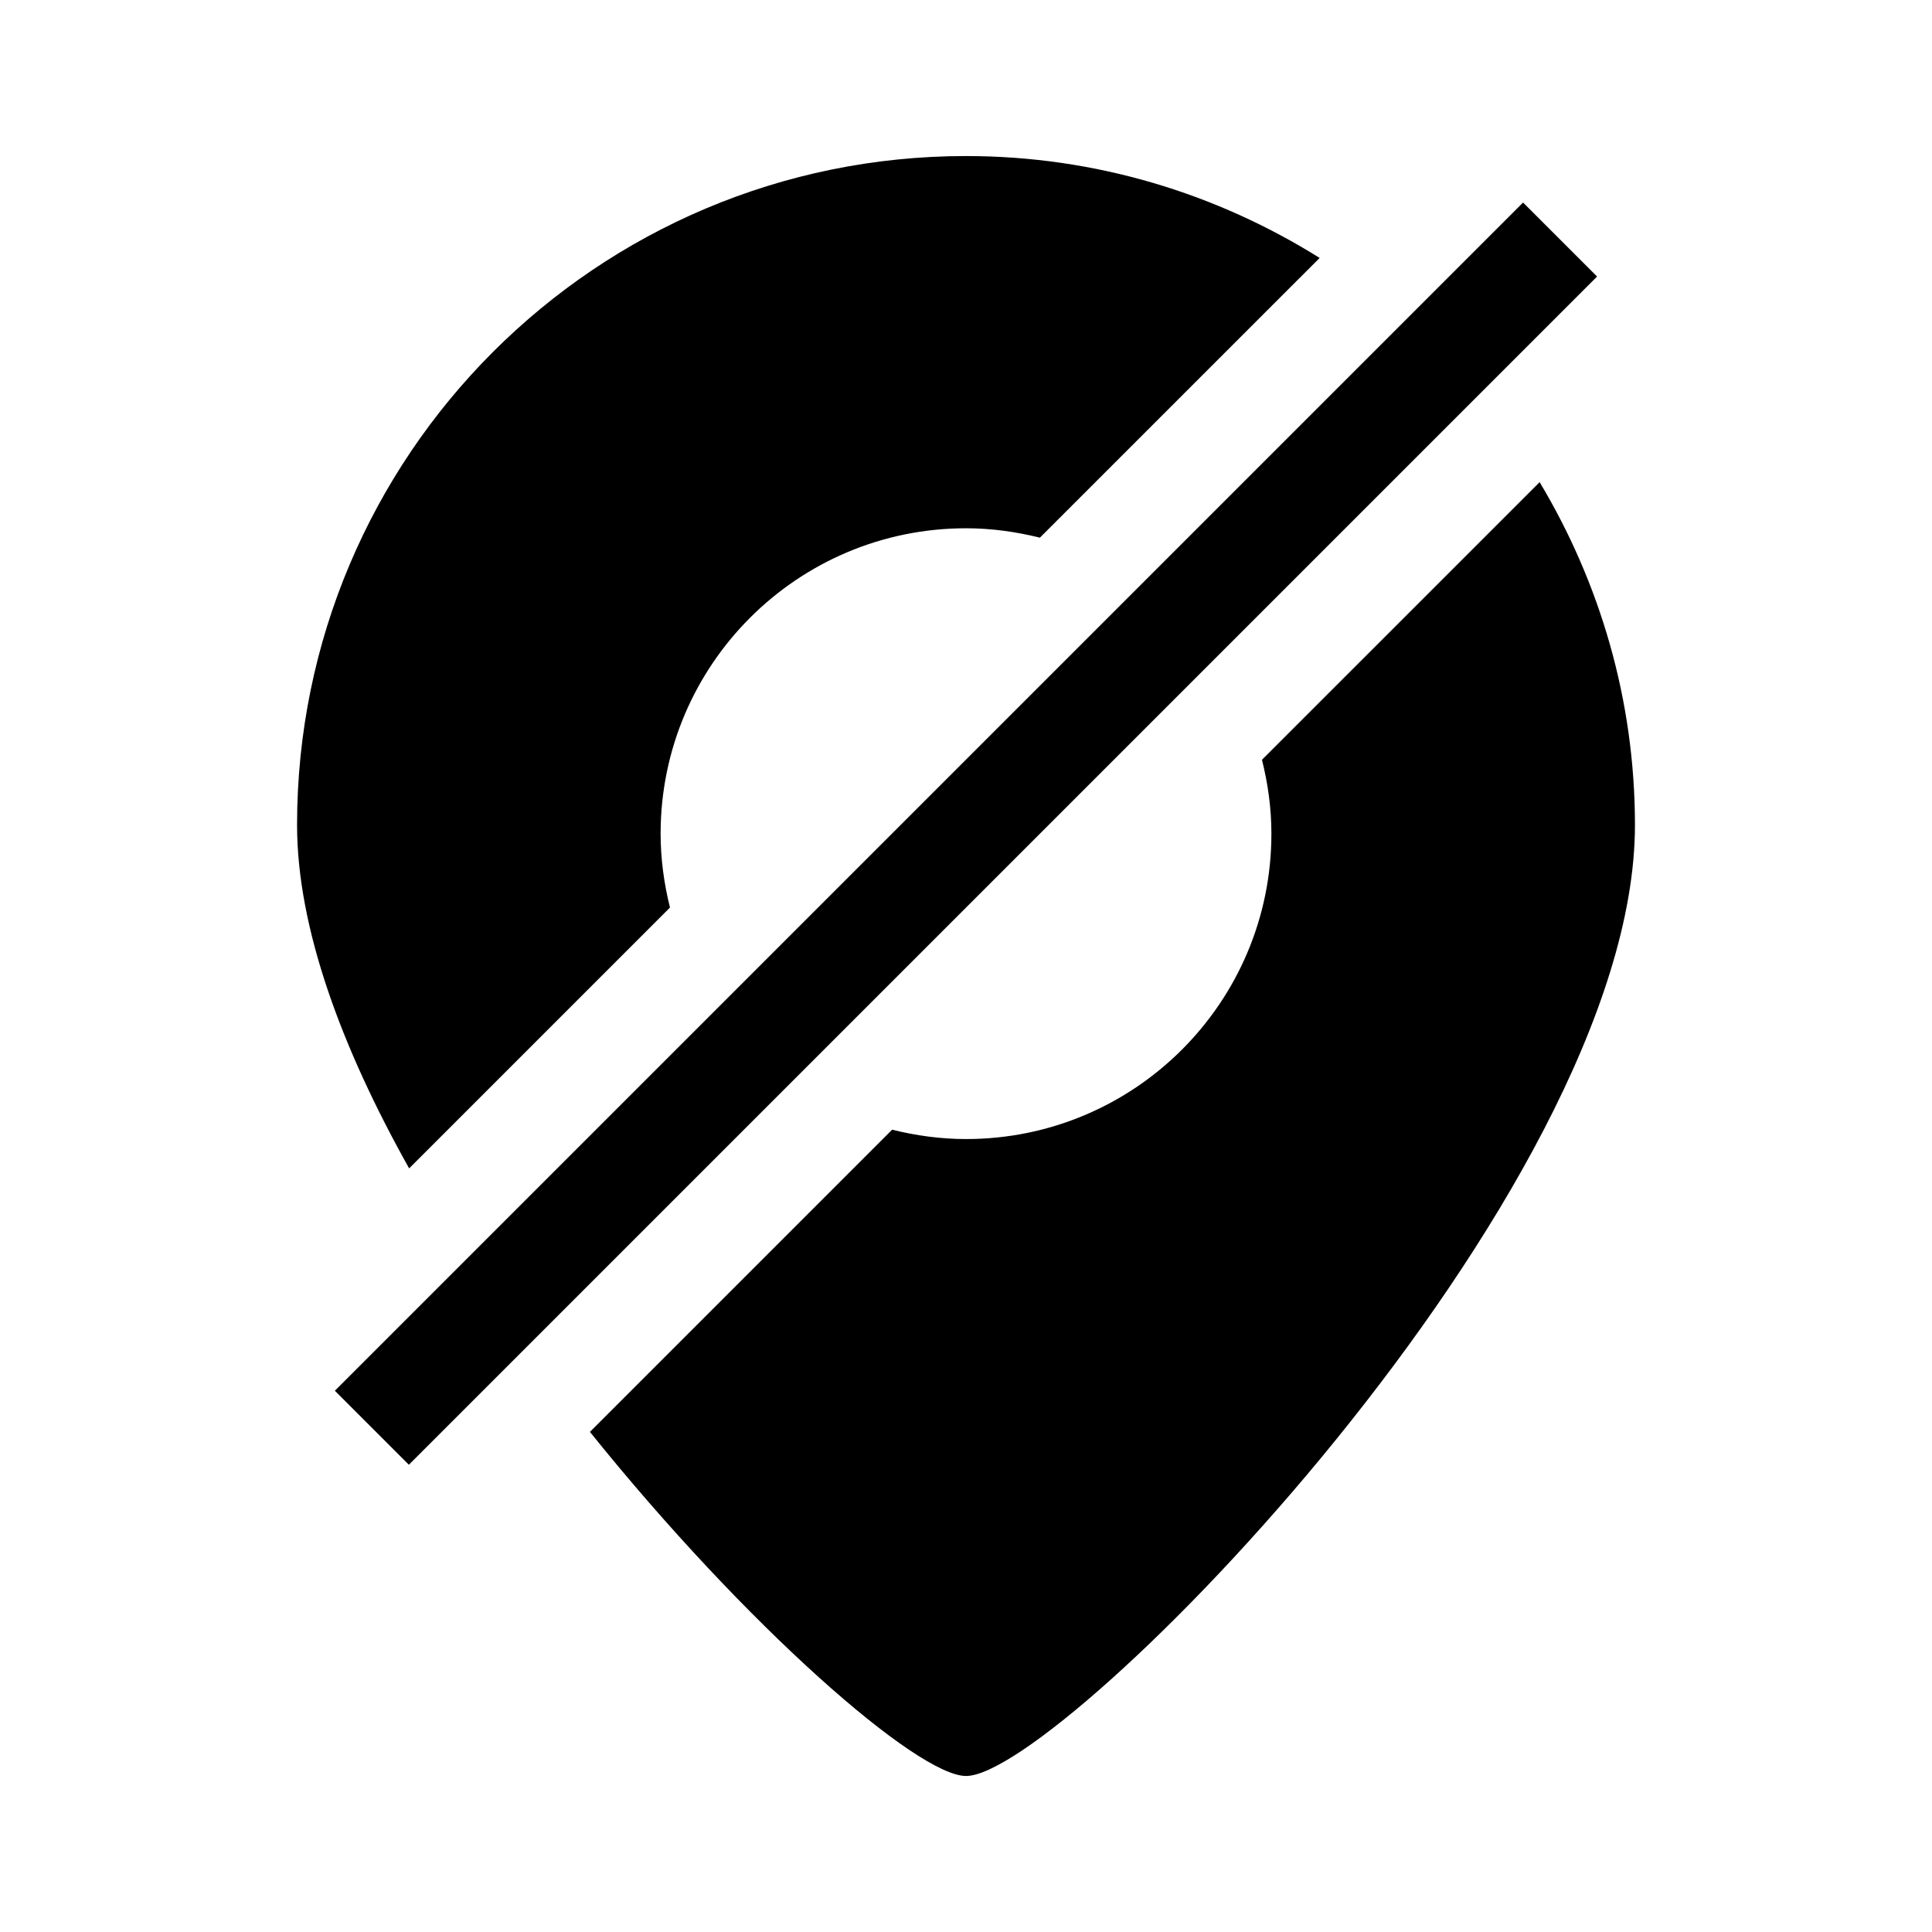
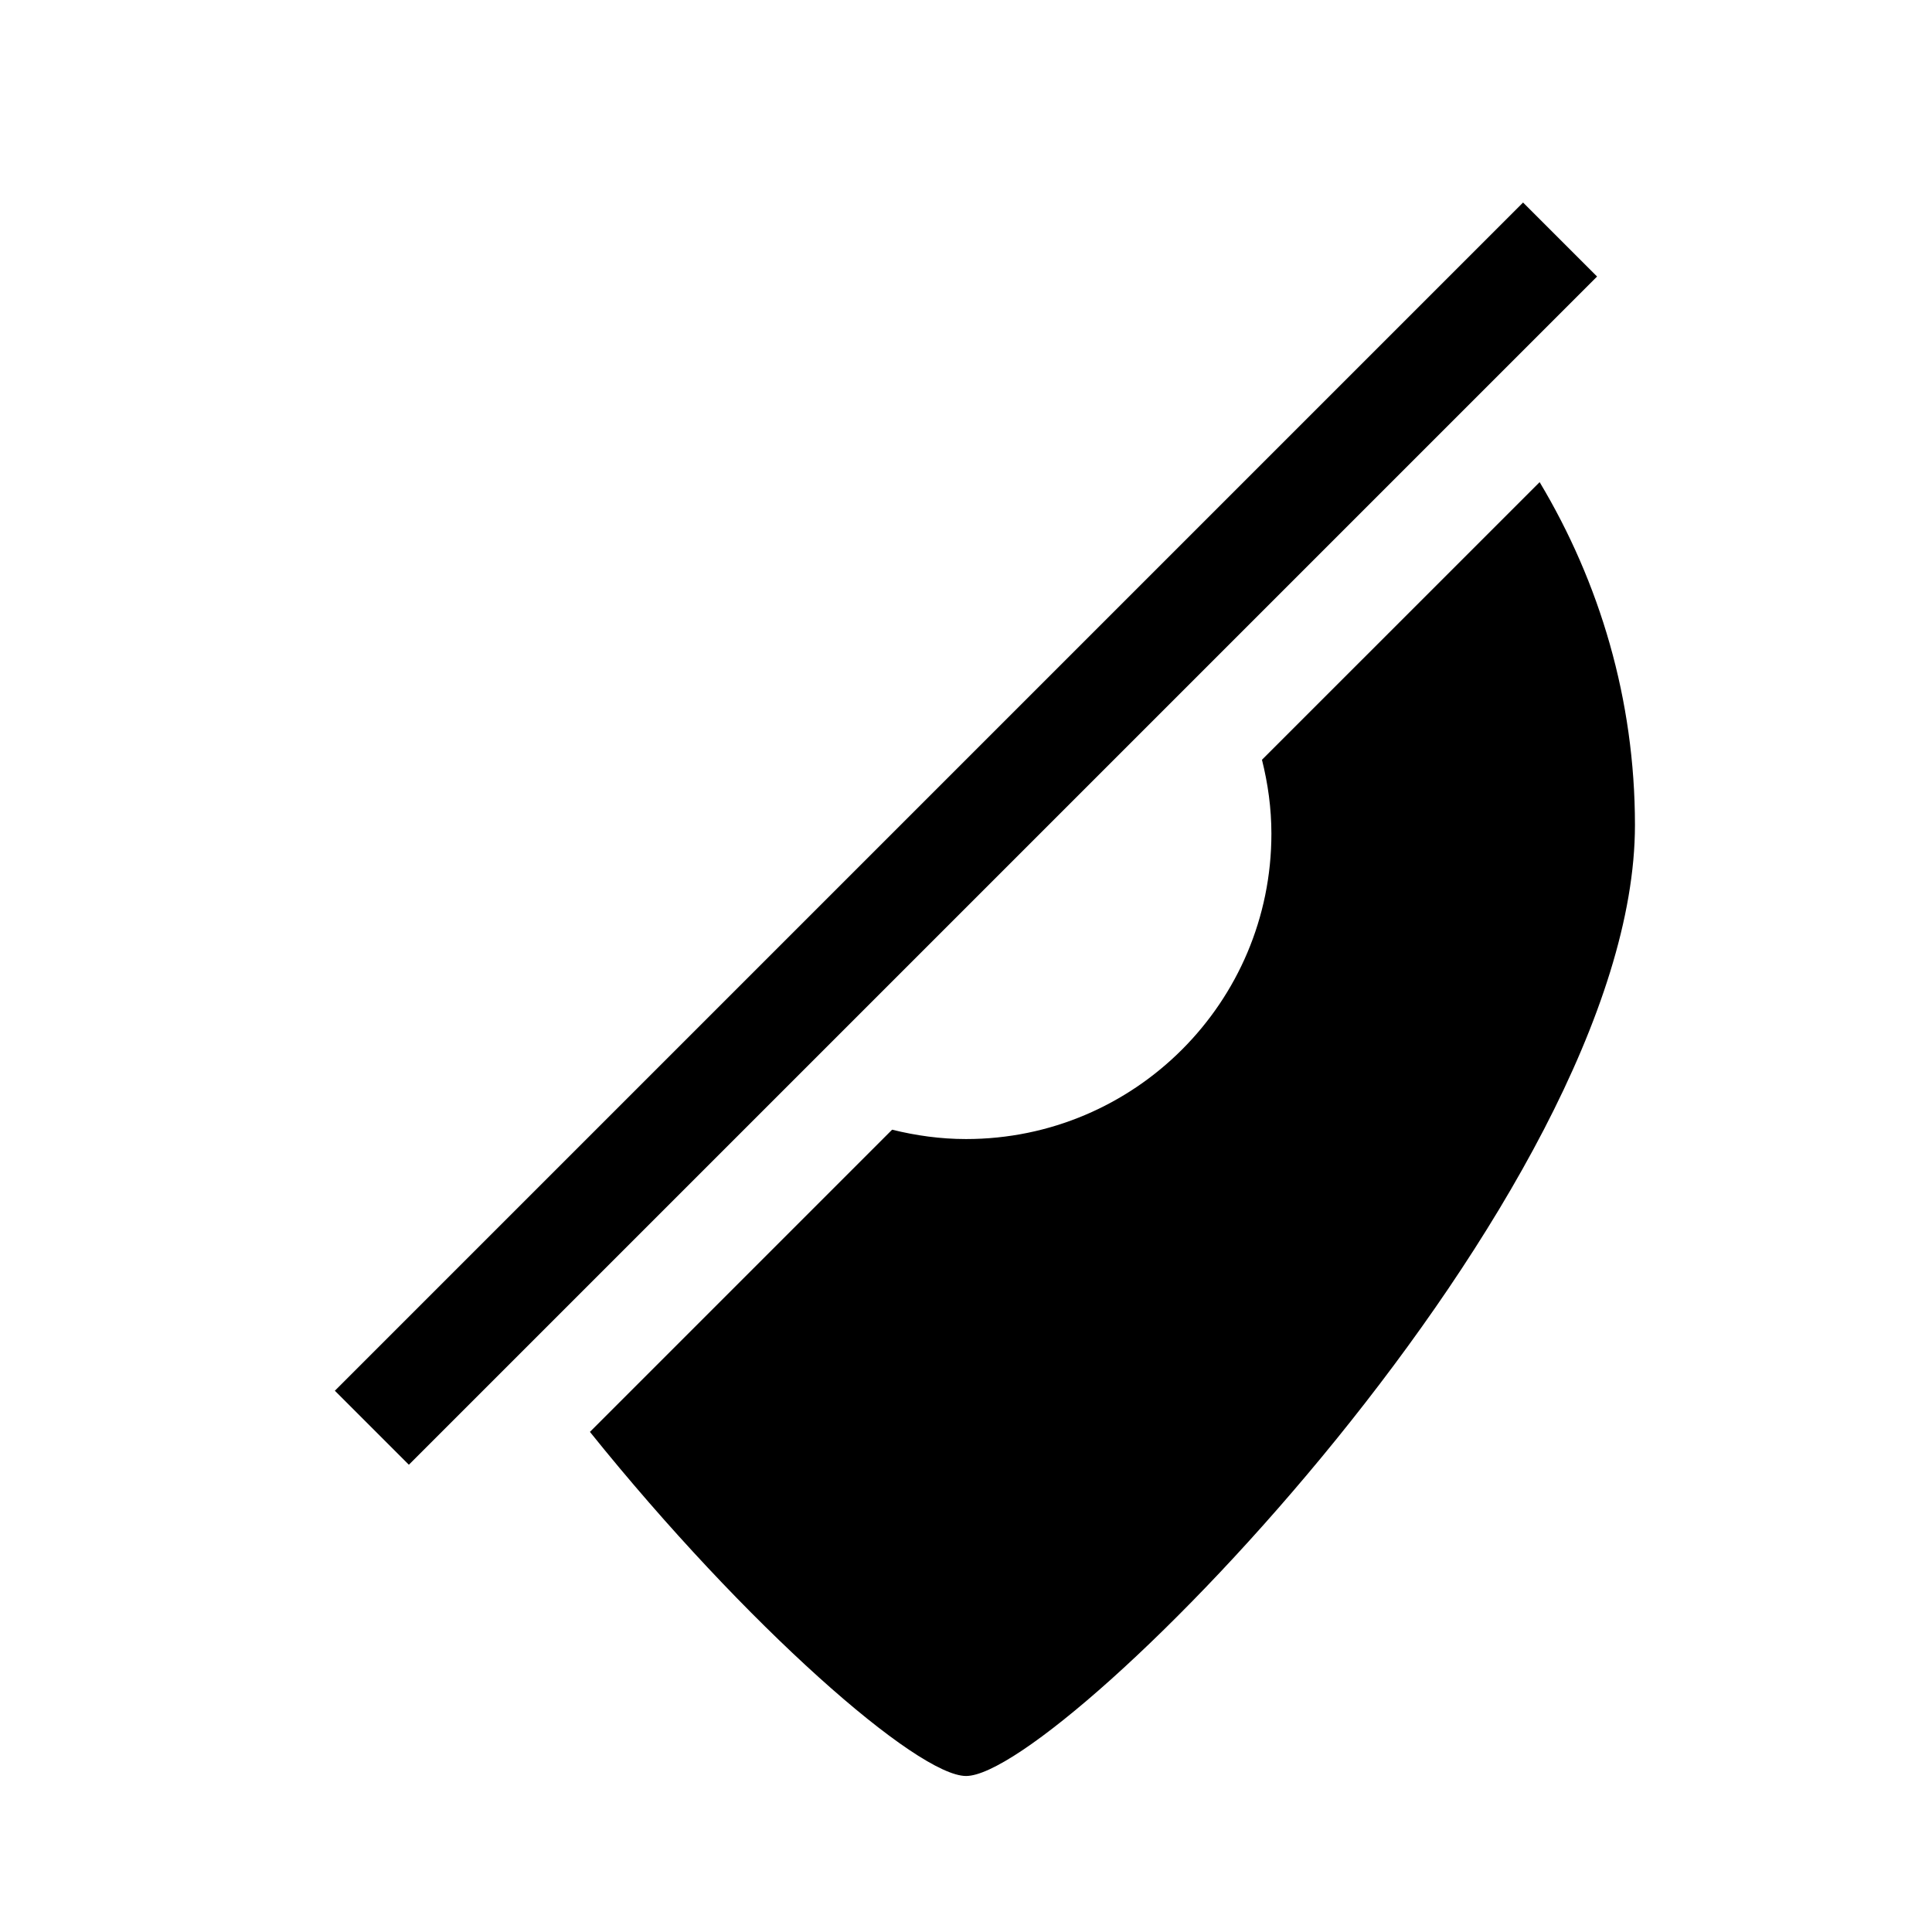
<svg xmlns="http://www.w3.org/2000/svg" fill="#000000" width="800px" height="800px" version="1.1" viewBox="144 144 512 512">
  <g>
-     <path d="m321.55 384.51c-1.562-6.277-2.481-12.816-2.481-19.578 0-44.688 36.234-80.934 80.934-80.934 6.762 0 13.289 0.926 19.578 2.488l74.141-74.129c-27.215-17.02-59.266-27.004-93.727-27.004-97.91 0-177.27 79.359-177.27 177.26 0 27.469 11.949 59.348 29.703 91.02z" />
    <path d="m552.02 271.77-73.586 73.578c1.57 6.277 2.5 12.816 2.5 19.59 0 44.699-36.234 80.922-80.922 80.922-6.769 0-13.301-0.918-19.59-2.481l-80.086 80.086c41.562 51.691 86.805 91.191 99.684 91.191 25.434 0 177.26-154.12 177.26-252.03-0.012-33.273-9.344-64.27-25.262-90.859z" />
    <path d="m232.74 512.56 314.89-314.89 19.613 19.613-314.89 314.89z" />
  </g>
</svg>